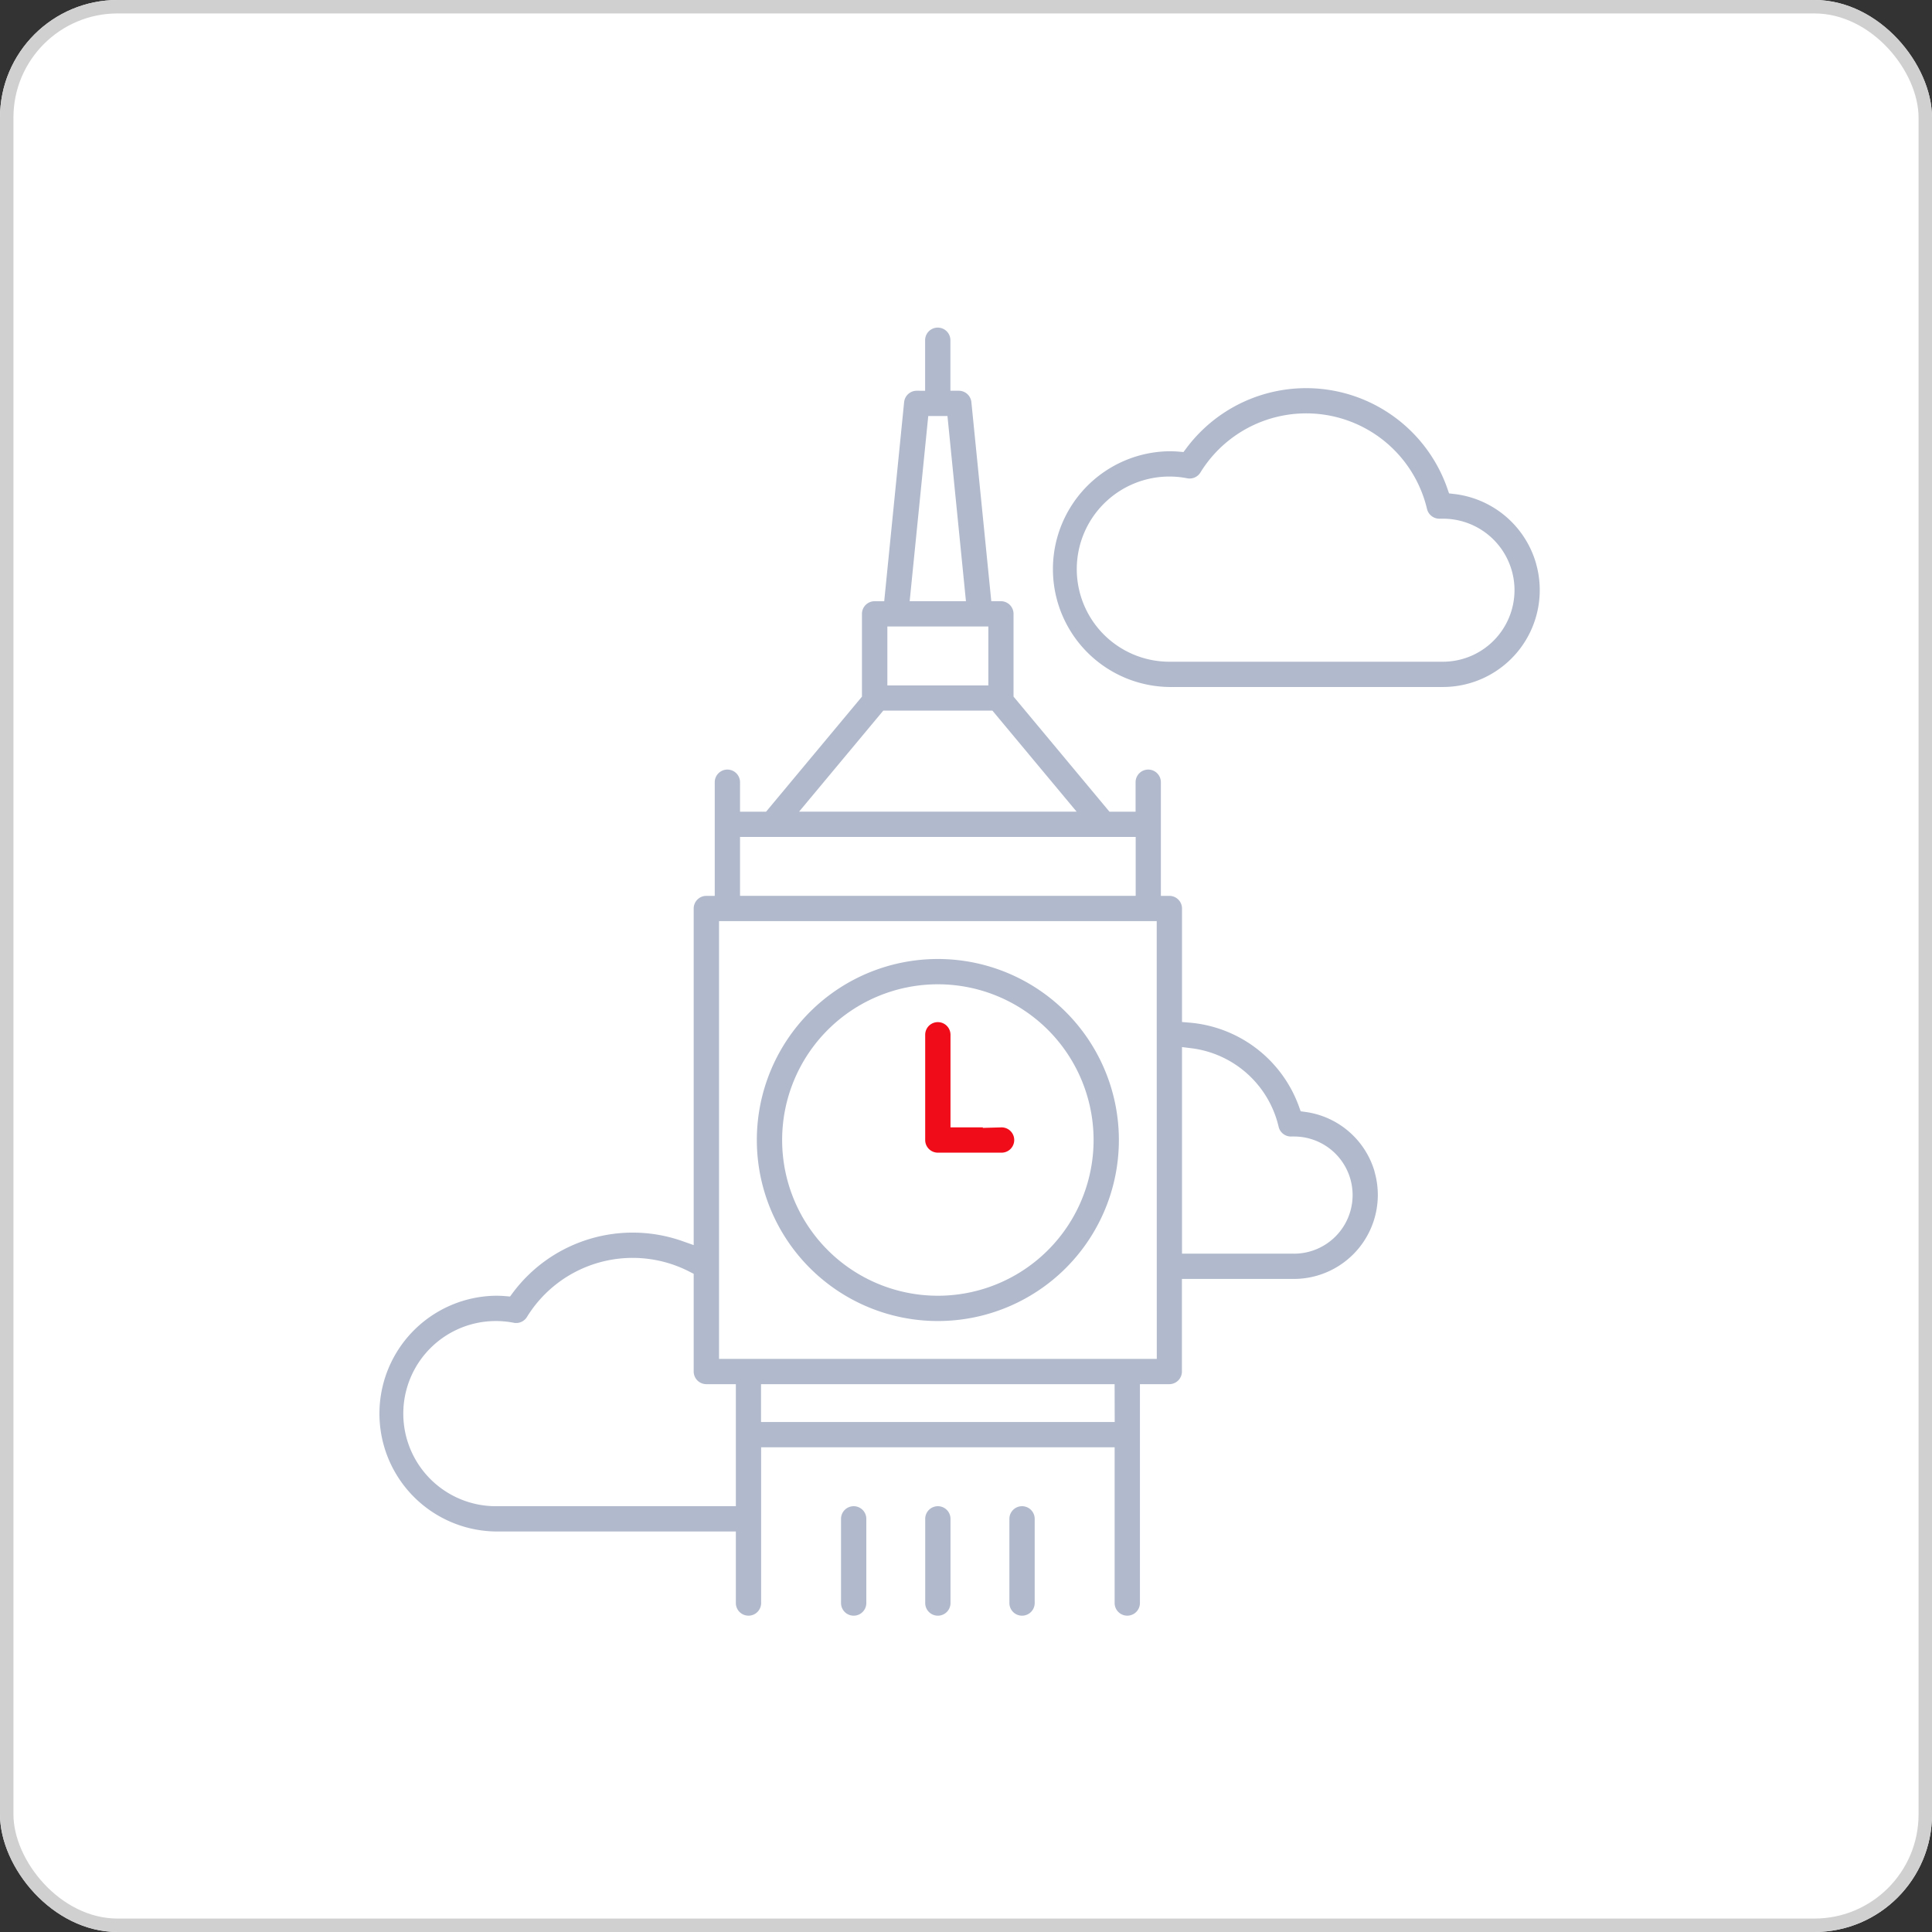
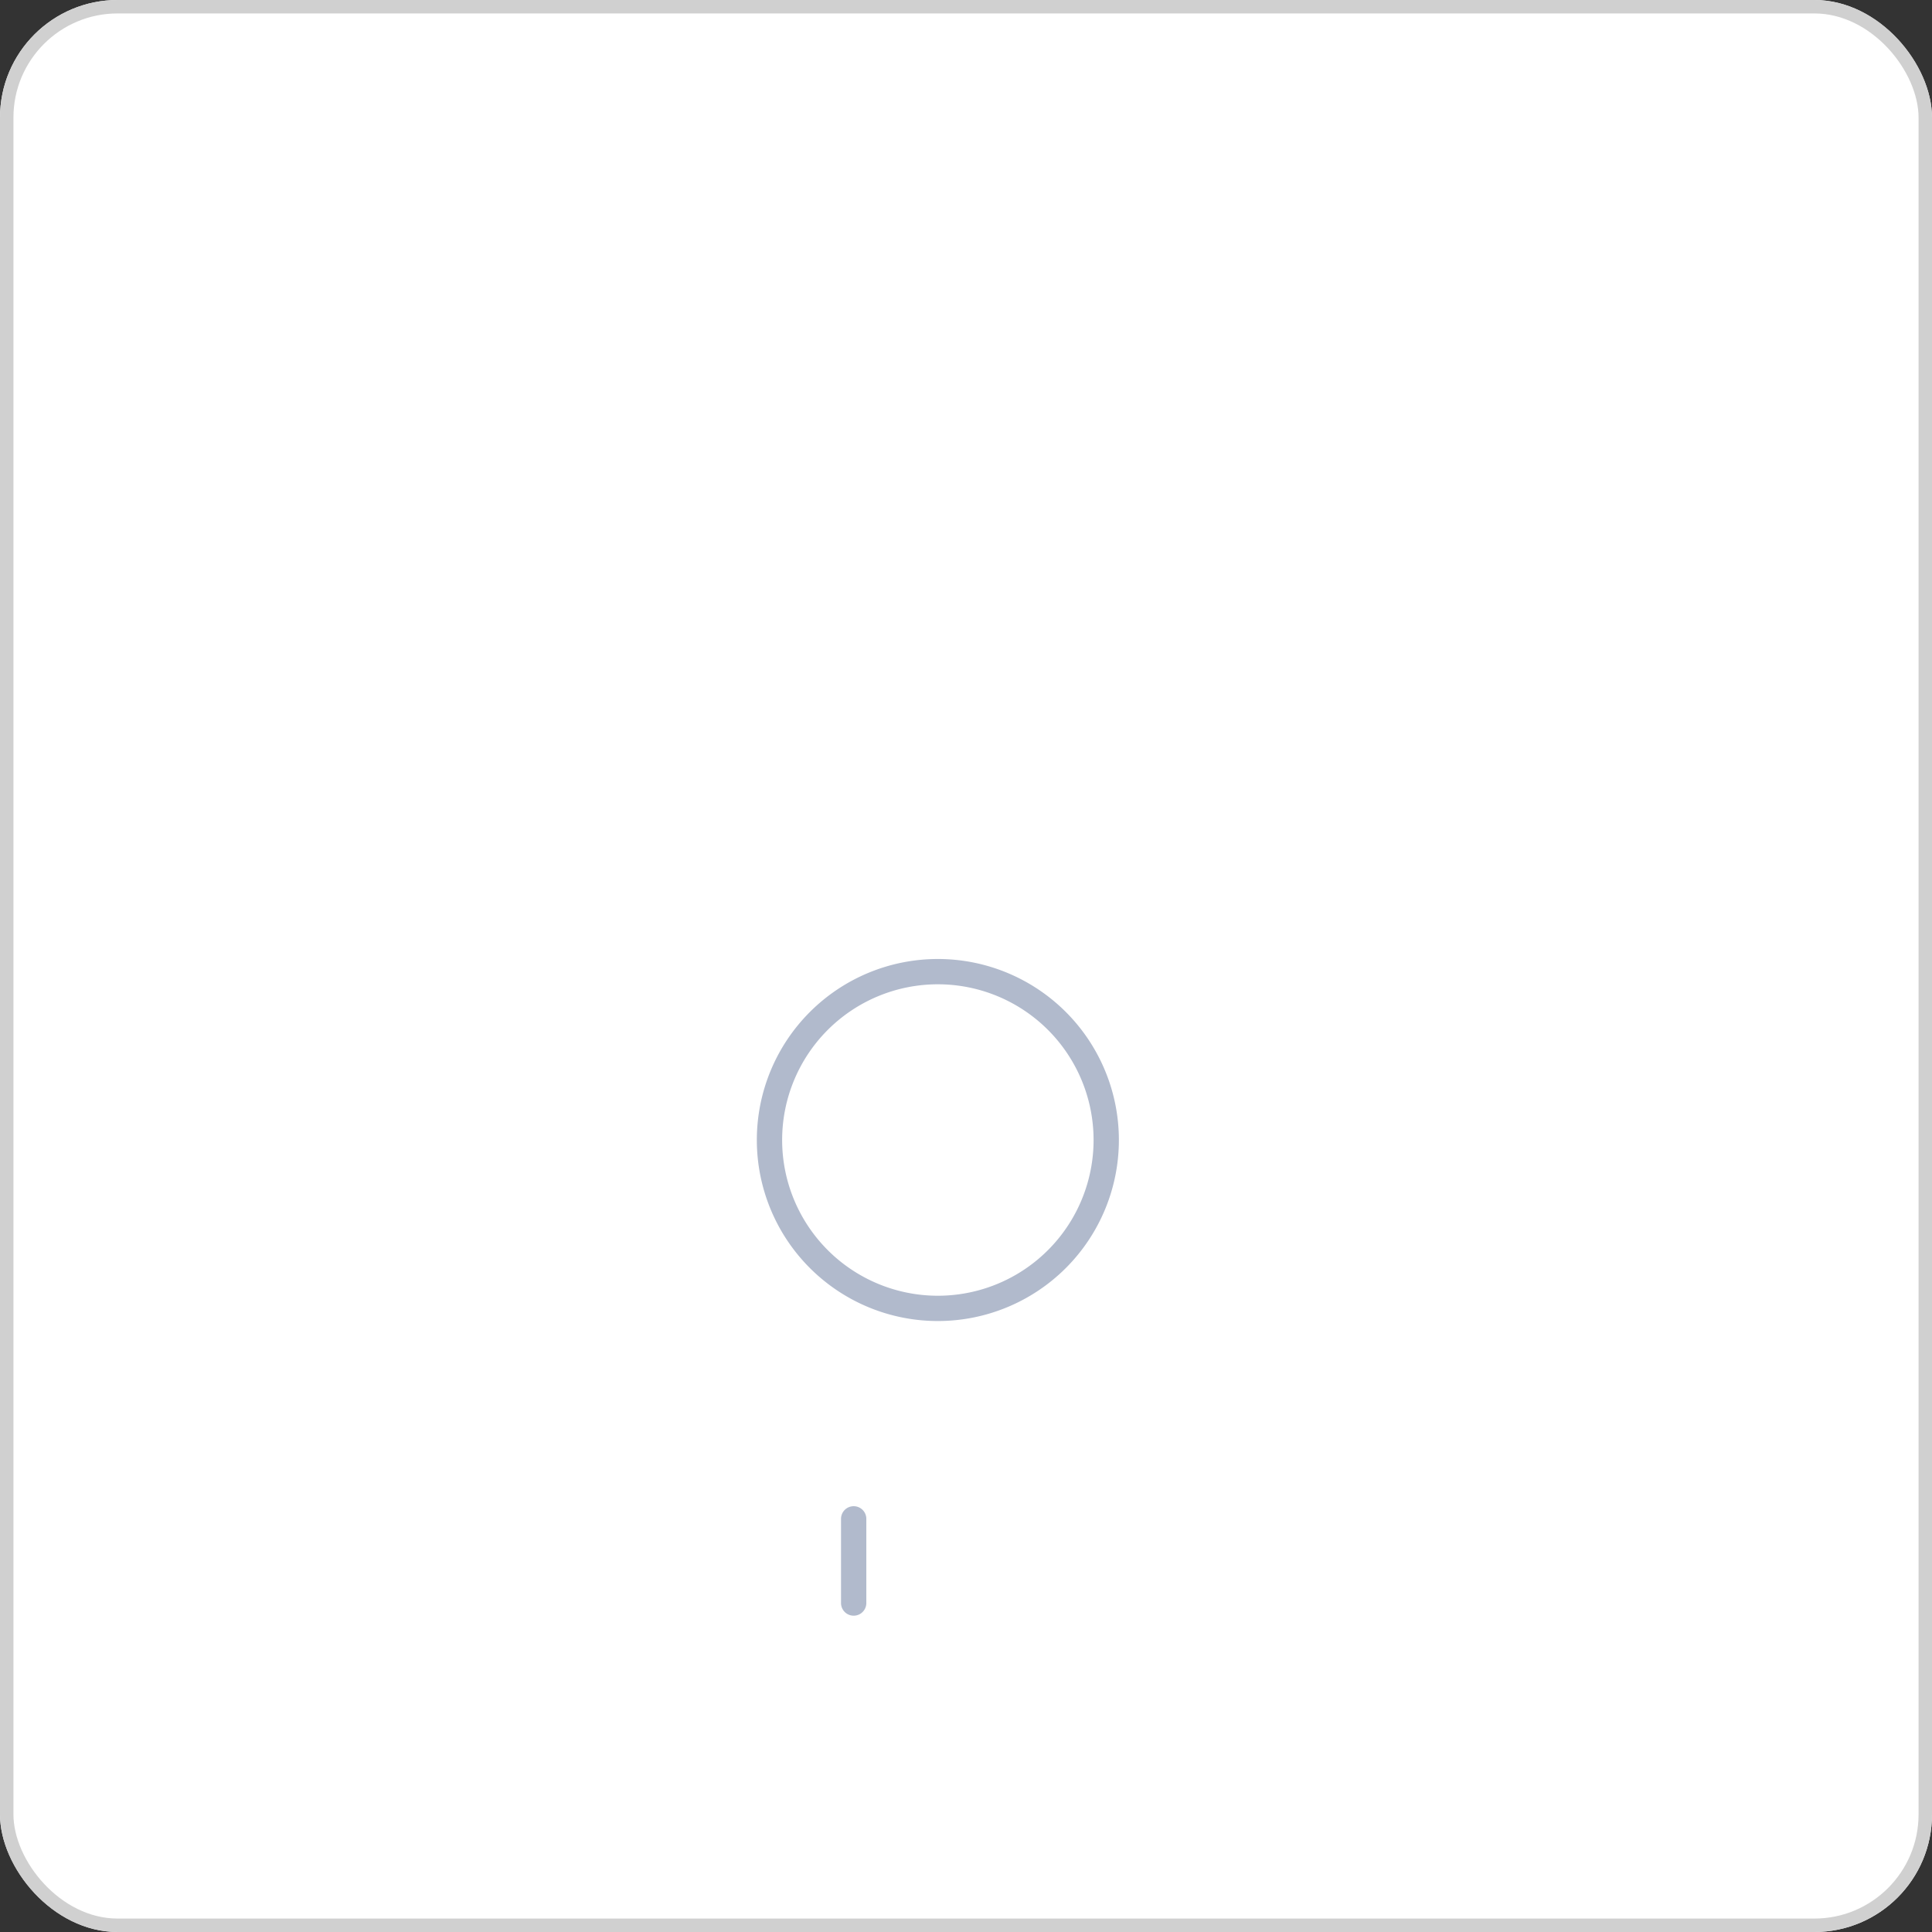
<svg xmlns="http://www.w3.org/2000/svg" id="Group_137055" data-name="Group 137055" width="115" height="115" viewBox="0 0 115 115">
  <rect x="0" y="0" width="115" height="115" fill="#333333" stroke="none" />
  <g id="Rectangle_40233" data-name="Rectangle 40233" fill="#fff" stroke="#d0d0d0" stroke-width="0.8">
    <rect width="115" height="115" rx="7" stroke="none" />
    <rect x="0.4" y="0.4" width="114.2" height="114.2" rx="6.6" fill="none" />
  </g>
  <g id="big-ben" transform="translate(22 19)">
    <path id="Path_51084" data-name="Path 51084" d="M195.275,248a11.275,11.275,0,1,0,11.275,11.275A11.275,11.275,0,0,0,195.275,248Zm0,20.044a8.769,8.769,0,1,1,8.769-8.769A8.769,8.769,0,0,1,195.275,268.044Z" transform="translate(-161.45 -210.417)" fill="#b1bacc" stroke="#fff" stroke-width="1" />
-     <path id="Path_51085" data-name="Path 51085" d="M253.011,278.264h-2.506v-5.011a1.253,1.253,0,1,0-2.506,0v6.264a1.253,1.253,0,0,0,1.253,1.253h3.758a1.253,1.253,0,1,0,0-2.505Z" transform="translate(-215.428 -230.659)" fill="#f00c18" stroke="#fff" stroke-width="1" />
-     <path id="Path_51086" data-name="Path 51086" d="M249.253,456A1.253,1.253,0,0,0,248,457.253v5.011a1.253,1.253,0,0,0,2.506,0v-5.011A1.253,1.253,0,0,0,249.253,456Z" transform="translate(-215.428 -385.845)" fill="#b1bacc" stroke="#fff" stroke-width="1" />
    <path id="Path_51087" data-name="Path 51087" d="M217.253,456A1.253,1.253,0,0,0,216,457.253v5.011a1.253,1.253,0,0,0,2.506,0v-5.011A1.253,1.253,0,0,0,217.253,456Z" transform="translate(-188.439 -385.845)" fill="#b1bacc" stroke="#fff" stroke-width="1" />
-     <path id="Path_51088" data-name="Path 51088" d="M281.253,456A1.253,1.253,0,0,0,280,457.253v5.011a1.253,1.253,0,0,0,2.506,0v-5.011A1.253,1.253,0,0,0,281.253,456Z" transform="translate(-242.417 -385.845)" fill="#b1bacc" stroke="#fff" stroke-width="1" />
-     <path id="Path_51089" data-name="Path 51089" d="M325.869,41.962a6.262,6.262,0,0,0-5.334-4.657,9.4,9.4,0,0,0-16.411-2.523c-.2-.017-.406-.025-.608-.025a7.517,7.517,0,0,0,0,15.033H319.8a6.268,6.268,0,0,0,6.067-7.828ZM319.8,47.285H303.517a5.011,5.011,0,1,1,.966-9.928,1.253,1.253,0,0,0,1.308-.572,6.89,6.89,0,0,1,12.575,2.022,1.26,1.26,0,0,0,1.276.965c.053,0,.108,0,.161,0a3.754,3.754,0,0,1,3.639,2.819,3.7,3.7,0,0,1,.119.94A3.763,3.763,0,0,1,319.8,47.285Z" transform="translate(-255.912 -27.397)" fill="#b1bacc" stroke="#fff" stroke-width="1" />
-     <path id="Path_51090" data-name="Path 51090" d="M100.346,58.762a5.491,5.491,0,0,0-4.557-4.068,8.1,8.1,0,0,0-6.931-5.32v-6.3A1.253,1.253,0,0,0,87.6,41.825V35.561a1.253,1.253,0,0,0-2.506,0v1.253h-.822l-5.442-6.53V25.539a1.253,1.253,0,0,0-1.253-1.253h-.119l-1.14-11.4a1.253,1.253,0,0,0-1.246-1.127V9.253a1.253,1.253,0,0,0-2.506,0v2.506a1.253,1.253,0,0,0-1.247,1.128l-1.14,11.4h-.119a1.253,1.253,0,0,0-1.253,1.253v4.745l-5.442,6.53H62.55V35.561a1.253,1.253,0,1,0-2.506,0v6.264a1.253,1.253,0,0,0-1.253,1.253V62.406a9.4,9.4,0,0,0-10.667,3.246c-.2-.017-.406-.025-.608-.025a7.517,7.517,0,0,0,0,15.033H61.3v3.758a1.253,1.253,0,0,0,2.506,0V75.649H83.847v8.769a1.253,1.253,0,0,0,2.506,0V71.891H87.6a1.253,1.253,0,0,0,1.253-1.253V65.627h6.167a5.5,5.5,0,0,0,5.321-6.865Zm-26.64-44.5h.238l1,10.022H72.7ZM71.319,26.791H76.33V29.3H71.319ZM70.81,31.8h6.029l4.176,5.011H66.634Zm-8.26,7.517H85.1v2.506H62.55ZM61.3,78.155H47.517a5.011,5.011,0,1,1,.966-9.928,1.253,1.253,0,0,0,1.308-.572,6.886,6.886,0,0,1,9-2.526v5.509a1.253,1.253,0,0,0,1.253,1.253H61.3Zm22.55-5.011H63.8V71.891H83.847Zm2.506-3.758H61.3V44.33H86.352Zm8.672-6.264H88.858V51.892a5.607,5.607,0,0,1,4.764,4.292,1.252,1.252,0,0,0,1.273.965c.044,0,.088,0,.13,0a2.987,2.987,0,0,1,0,5.974Z" transform="translate(-40 -8)" fill="#b1bacc" stroke="#fff" stroke-width="1" />
  </g>
</svg>